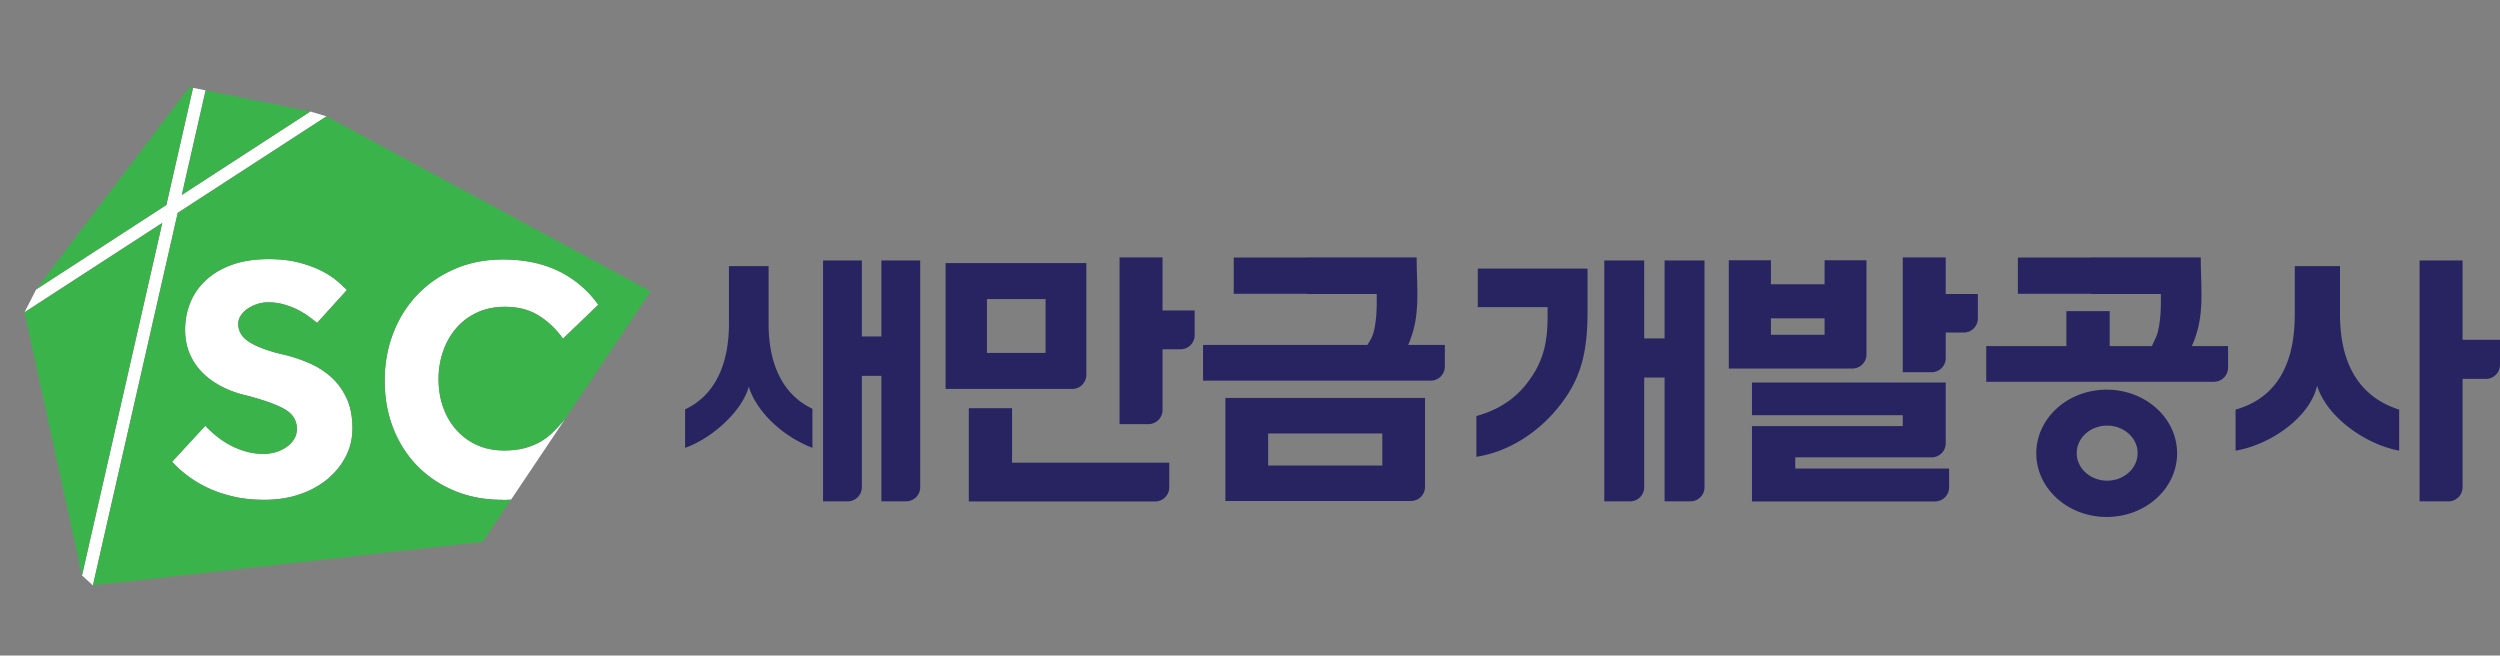
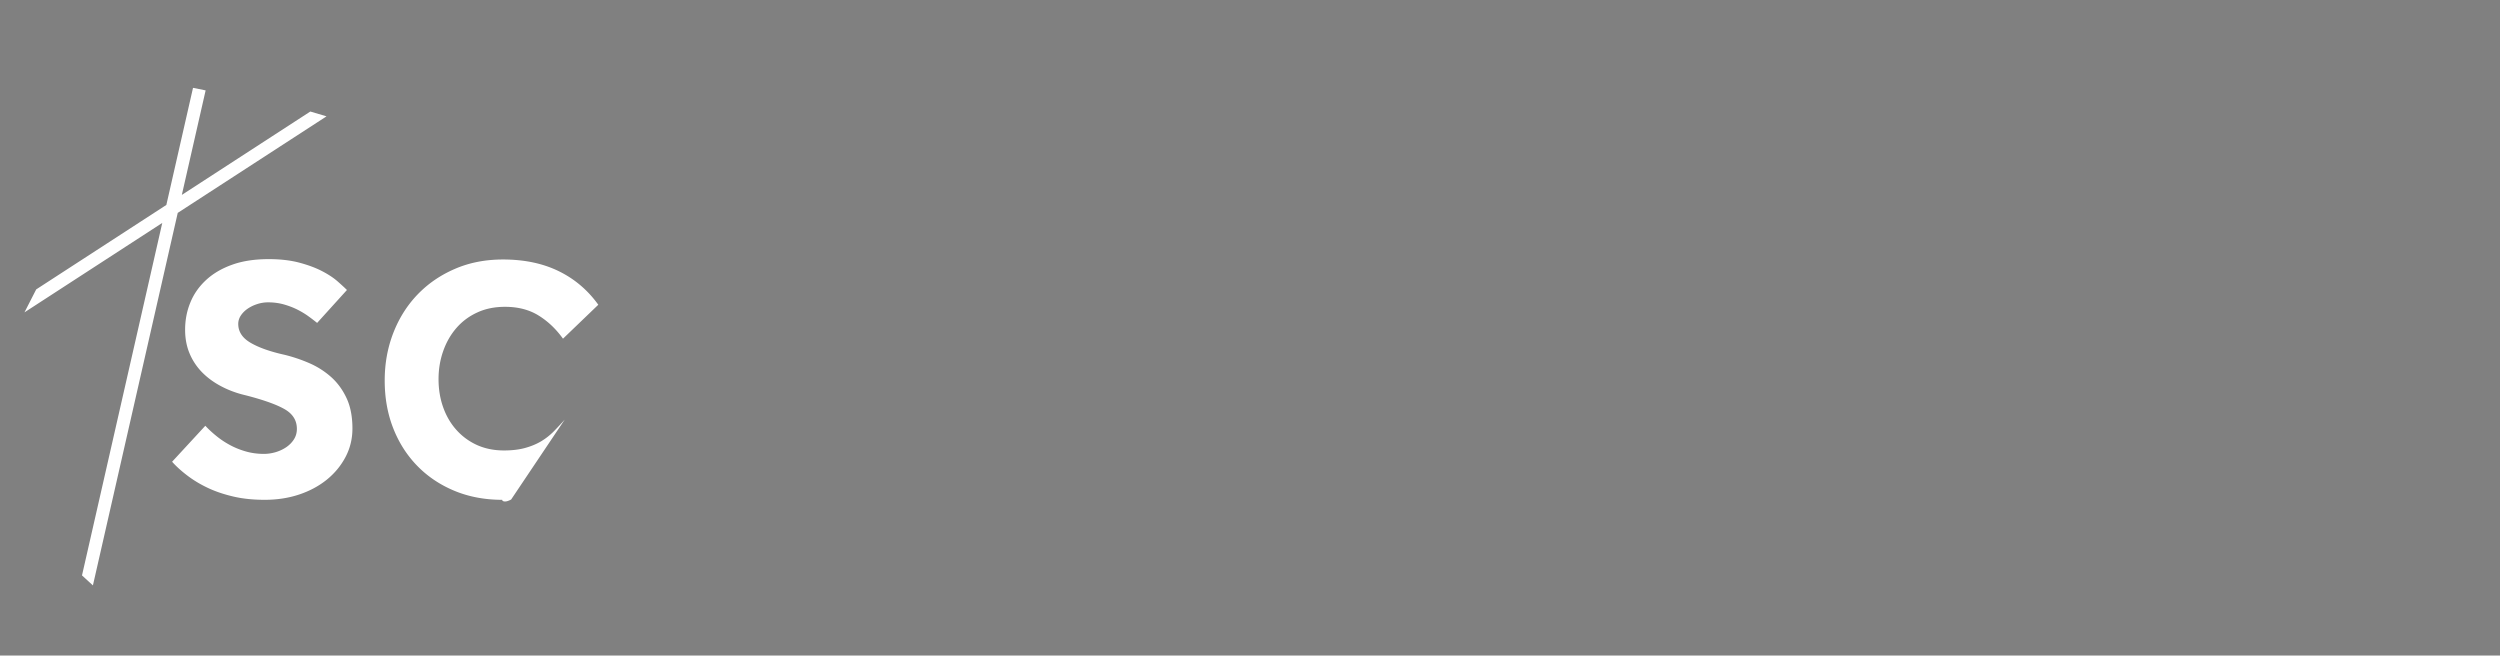
<svg xmlns="http://www.w3.org/2000/svg" width="858.054pt" height="225pt" viewBox="0 0 858.054 225">
  <rect x="0" y="0" width="858.054" height="225" fill="#808080" stroke="none" />
-   <path fill="#282461" d="M858.054 125.2v-8.575h-12.848V89.408H830.45v82.67h9.911a4.851 4.851 0 0 0 4.846-4.855v-37.176h7.994a4.851 4.851 0 0 0 4.854-4.846m-34.603 29.482v-14.094c-12.363-3.932-20.316-13.997-20.316-32.775v-16.48h-15.518v16.48c0 17.249-6.23 28.746-20.323 32.775v14.094c11.982-2.015 25.59-11.505 27.985-22.338 3.163 10.534 16.295 20.12 28.172 22.338m-58.738-28.495v-7.42h-12.427a35.481 35.481 0 0 0 2.5-7.888c1.391-7.144.566-14.086.566-22.492v-.032H717.69v.032h-25.113v12.46h25.113v.065h23.964v2.637c0 3.69-.25 7.039-1.019 10.259l-.065.291c-.13.534-.29 1.068-1.998 4.668h-14.49v-11.974h-14.855v11.974H681.72v12.266h78.14a4.856 4.856 0 0 0 4.854-4.846m-85.866-16.894v-8.381H667.82V88.356h-14.75v39.393h9.903a4.846 4.846 0 0 0 4.847-4.854v-8.754h6.173a4.857 4.857 0 0 0 4.854-4.847m-38.236 12.363V89.319h-14.377v8.236h-18.406v-8.236h-14.466v37.176h42.394c2.678 0 4.855-2.16 4.855-4.838m-14.377-6.748h-18.406v-5.655h18.406zm-41.206 52.314V89.408h-13.705v26.747h-6.999V89.408H550.62v82.67h8.86c2.677 0 4.845-2.185 4.845-4.855V129.57h6.999v42.509h8.859c2.678 0 4.846-2.185 4.846-4.855m-47.63-30.85c5.745-8.43 7.477-17.062 7.477-29.425V92.191h-37.67v13.228h23.964v2.775c0 7.67-.866 13.997-5.08 20.51-4.216 6.618-10.058 11.497-19.362 14.086v13.996c12.363-1.917 23.487-9.87 30.672-20.412m-41.497-10.575v-7.419h-12.589a34.875 34.875 0 0 0 2.346-7.5c1.384-7.144.575-14.086.575-22.492v-.032h-37.67v.032H423.45v12.46h25.113v.065h23.964v2.637c0 3.69-.25 7.039-1.011 10.259-.332 1.149-.728 2.152-1.222 3.01l-.979 1.561H412.91v12.266h78.147a4.85 4.85 0 0 0 4.846-4.847m-85.866-10.76v-8.471H399.01V88.356h-14.75v57.217h9.904a4.846 4.846 0 0 0 4.846-4.855v-20.833h6.173a4.846 4.846 0 0 0 4.854-4.846m-37.184 13.608V90.281H324.55v43.212h43.455a4.844 4.844 0 0 0 4.846-4.846m-13.989-7.516h-20.121v-18.495h20.121zm-43.026 46.092V89.408h-13.325v26.068h-6.707V89.408h-13.317v82.661h8.47a4.85 4.85 0 0 0 4.847-4.846v-38.228h6.707v43.074h8.471a4.857 4.857 0 0 0 4.854-4.846m-36.99-13.503v-13.422c-11.69-5.559-15.048-17.727-15.048-29.135v-19.83H250.19v19.741c0 13.892-4.7 24.531-15.048 29.426v13.22c10.258-3.738 19.838-13.325 21.852-20.987 2.492 8.05 10.826 16.667 21.853 20.987m68.511-13.617h-14.846v32.015h63.956a4.851 4.851 0 0 0 4.847-4.854V158.8h-53.957zm141.74-3.519h-68.52v35.372h63.674a4.85 4.85 0 0 0 4.846-4.846zm-14.66 23.196h-39.191v-11.011h39.19zm193.382-28.487h-66.505v11.213h51.755v3.738h-51.755v25.874h62.807a4.853 4.853 0 0 0 4.854-4.854v-6.449H616.17v-3.843h46.804a4.84 4.84 0 0 0 4.847-4.846zm31.076 24.296c0 12.071 10.817 21.845 24.166 21.845 13.35 0 24.167-9.774 24.167-21.845 0-12.063-10.817-21.845-24.167-21.845-13.35 0-24.166 9.782-24.166 21.845m13.875-.065c0-5.218 4.684-9.442 10.453-9.442 5.769 0 10.453 4.224 10.453 9.442 0 5.219-4.684 9.45-10.453 9.45-5.769 0-10.453-4.231-10.453-9.45" style="stroke-width:8.091" />
  <path fill="#fff" d="m193.228 116.246 12.12-11.65c-3.609-5.025-8.131-8.868-13.584-11.53-5.461-2.67-11.837-4.004-19.126-4.004-6.052 0-11.554 1.076-16.538 3.236-4.984 2.152-9.255 5.097-12.823 8.819-3.568 3.73-6.343 8.13-8.301 13.187-1.958 5.057-2.937 10.486-2.937 16.295 0 5.97.979 11.432 2.937 16.416 1.958 4.983 4.733 9.296 8.3 12.945 3.569 3.64 7.824 6.488 12.768 8.527 4.943 2.039 10.396 3.058 16.35 3.058-.213.065.407 1.337 3.042-.107l18.386-27.415a127.16 127.16 0 0 1-3.66 3.938 22.047 22.047 0 0 1-4.288 3.414c-1.61.98-3.455 1.756-5.534 2.339-2.071.59-4.53.89-7.355.89-3.446 0-6.545-.631-9.296-1.877a21.049 21.049 0 0 1-7.055-5.187c-1.966-2.192-3.479-4.79-4.53-7.758-1.06-2.986-1.586-6.198-1.586-9.653 0-3.373.526-6.57 1.586-9.587 1.051-3.026 2.564-5.671 4.53-7.945 1.966-2.273 4.353-4.061 7.177-5.348 2.823-1.31 6.003-1.942 9.53-1.942 4.475 0 8.318.996 11.53 2.994 3.22 1.998 6.003 4.644 8.357 7.945M61.003 73.066l51.065-33.134-5.556-1.657L62.41 66.893l8.167-35.868-4.329-.873-9.154 40.188-44.67 28.991-4.027 7.88 47.298-30.698-27.552 120.982 3.746 3.429zm9.466 73.067-11.4 12.346c1.481 1.659 3.27 3.269 5.348 4.83 2.08 1.57 4.41 2.97 6.999 4.183 2.589 1.222 5.493 2.184 8.705 2.937 3.22.752 6.796 1.116 10.712 1.116 4.232 0 8.18-.598 11.829-1.812 3.649-1.222 6.82-2.929 9.53-5.121 2.703-2.201 4.839-4.79 6.408-7.775 1.57-2.986 2.363-6.238 2.363-9.758 0-4.077-.672-7.556-2.007-10.412-1.335-2.872-3.098-5.283-5.291-7.25a28.095 28.095 0 0 0-7.476-4.765 52.715 52.715 0 0 0-8.535-2.88c-4.936-1.092-8.82-2.468-11.643-4.118-2.823-1.643-4.24-3.803-4.24-6.473 0-1.011.292-1.99.883-2.88.59-.898 1.375-1.683 2.354-2.354a12.662 12.662 0 0 1 3.293-1.586c1.214-.397 2.46-.59 3.705-.59 1.886 0 3.674.234 5.356.695 1.691.477 3.245 1.068 4.653 1.772 1.407.712 2.686 1.472 3.818 2.298a64.85 64.85 0 0 1 3.01 2.297l10.235-11.302c-.704-.704-1.748-1.667-3.123-2.88-1.368-1.214-3.131-2.395-5.292-3.528-2.16-1.14-4.765-2.12-7.823-2.945-3.058-.825-6.594-1.238-10.599-1.238-4.862 0-9.078.647-12.646 1.95-3.576 1.286-6.553 3.058-8.94 5.291-2.394 2.233-4.183 4.806-5.348 7.71-1.189 2.897-1.771 5.996-1.771 9.297 0 2.985.51 5.687 1.529 8.115a20.583 20.583 0 0 0 4.288 6.472c1.844 1.877 4.045 3.487 6.594 4.822 2.548 1.343 5.315 2.363 8.292 3.058 6.125 1.57 10.591 3.156 13.415 4.766 2.823 1.61 4.24 3.867 4.24 6.763 0 1.344-.333 2.533-1.004 3.6-.663 1.053-1.545 1.95-2.646 2.703-1.1.744-2.314 1.31-3.649 1.707-1.334.389-2.661.59-3.996.59-2.282 0-4.41-.299-6.408-.89-2.007-.59-3.843-1.35-5.534-2.297a28.858 28.858 0 0 1-4.587-3.115 35.85 35.85 0 0 1-3.6-3.35" style="stroke-width:8.091" />
-   <path d="m86.668 39.867-70.102 92.574 59.561-38.654 12.205-53.584Zm7.436 1.5-10.89 47.824 58.802-38.158zm55.32 11.875-68.086 44.18L42.52 267.898l178.388-19.93 13.006-19.384a58.903 58.903 0 0 1-4.055.143c-7.94 0-15.21-1.358-21.8-4.077-6.592-2.718-12.267-6.516-17.024-11.37-4.757-4.866-8.458-10.615-11.068-17.26-2.61-6.646-3.914-13.928-3.914-21.89 0-7.745 1.303-14.982 3.914-21.724 2.61-6.742 6.31-12.61 11.068-17.584 4.757-4.962 10.453-8.888 17.098-11.758 6.645-2.88 13.982-4.316 22.05-4.316 9.72 0 18.221 1.78 25.503 5.34 7.27 3.549 13.3 8.674 18.11 15.373l-16.16 15.533c-3.138-4.401-6.848-7.93-11.142-10.594-4.283-2.664-9.407-3.99-15.373-3.99-4.703 0-8.942.84-12.707 2.588-3.765 1.715-6.947 4.1-9.568 7.13-2.622 3.032-4.639 6.56-6.041 10.595-1.413 4.023-2.116 8.284-2.116 12.783 0 4.606.703 8.888 2.116 12.869 1.402 3.959 3.42 7.422 6.04 10.346a28.061 28.061 0 0 0 9.407 6.914c3.668 1.661 7.799 2.504 12.394 2.504 3.765 0 7.046-.4 9.807-1.188 2.773-.777 5.232-1.812 7.379-3.117a29.394 29.394 0 0 0 5.717-4.553 169.511 169.511 0 0 0 4.877-5.254l.008.008 39.4-58.726zm-75.162 48.776-63.065 40.93 26.328 120.378zm48.726 16.568c5.34 0 10.053.552 14.131 1.652 4.078 1.1 7.552 2.405 10.432 3.926 2.88 1.51 5.231 3.085 7.054 4.703 1.834 1.618 3.226 2.902 4.165 3.84l-13.645 15.07a86.555 86.555 0 0 0-4.014-3.062c-1.51-1.1-3.214-2.115-5.091-3.065-1.877-.938-3.949-1.726-6.204-2.363-2.243-.615-4.627-.928-7.14-.928-1.661 0-3.324.26-4.942.79-1.618.517-3.074 1.217-4.39 2.113-1.306.895-2.351 1.941-3.139 3.138a6.871 6.871 0 0 0-1.176 3.842c0 3.56 1.888 6.44 5.653 8.63 3.764 2.2 8.943 4.035 15.523 5.491 3.873.95 7.67 2.222 11.38 3.84a37.455 37.455 0 0 1 9.968 6.354c2.923 2.621 5.276 5.836 7.056 9.666 1.78 3.808 2.674 8.446 2.674 13.882 0 4.693-1.057 9.03-3.15 13.01-2.093 3.98-4.94 7.433-8.543 10.367-3.614 2.924-7.842 5.2-12.707 6.829-4.865 1.618-10.13 2.416-15.772 2.416-5.22 0-9.99-.485-14.283-1.489-4.283-1.003-8.155-2.287-11.607-3.916-3.452-1.618-6.558-3.483-9.33-5.576-2.773-2.082-5.157-4.23-7.131-6.441l15.199-16.461c1.36 1.467 2.967 2.967 4.8 4.467a38.463 38.463 0 0 0 6.116 4.152c2.255 1.262 4.704 2.277 7.379 3.064 2.664.788 5.503 1.186 8.545 1.186 1.78 0 3.548-.27 5.328-.787a17.499 17.499 0 0 0 4.865-2.276c1.467-1.003 2.643-2.2 3.528-3.603.895-1.424 1.337-3.01 1.337-4.8 0-3.863-1.887-6.872-5.652-9.018-3.765-2.147-9.72-4.263-17.887-6.356-3.97-.928-7.658-2.285-11.056-4.076-3.398-1.78-6.332-3.927-8.791-6.43a27.446 27.446 0 0 1-5.717-8.63c-1.36-3.237-2.04-6.84-2.04-10.821 0-4.401.776-8.533 2.362-12.395 1.554-3.872 3.938-7.301 7.131-10.279 3.182-2.977 7.152-5.34 11.92-7.054 4.757-1.737 10.378-2.602 16.861-2.602z" style="fill:#3ab34a;fill-opacity:1;stroke-width:10.787" transform="scale(.75)" />
</svg>